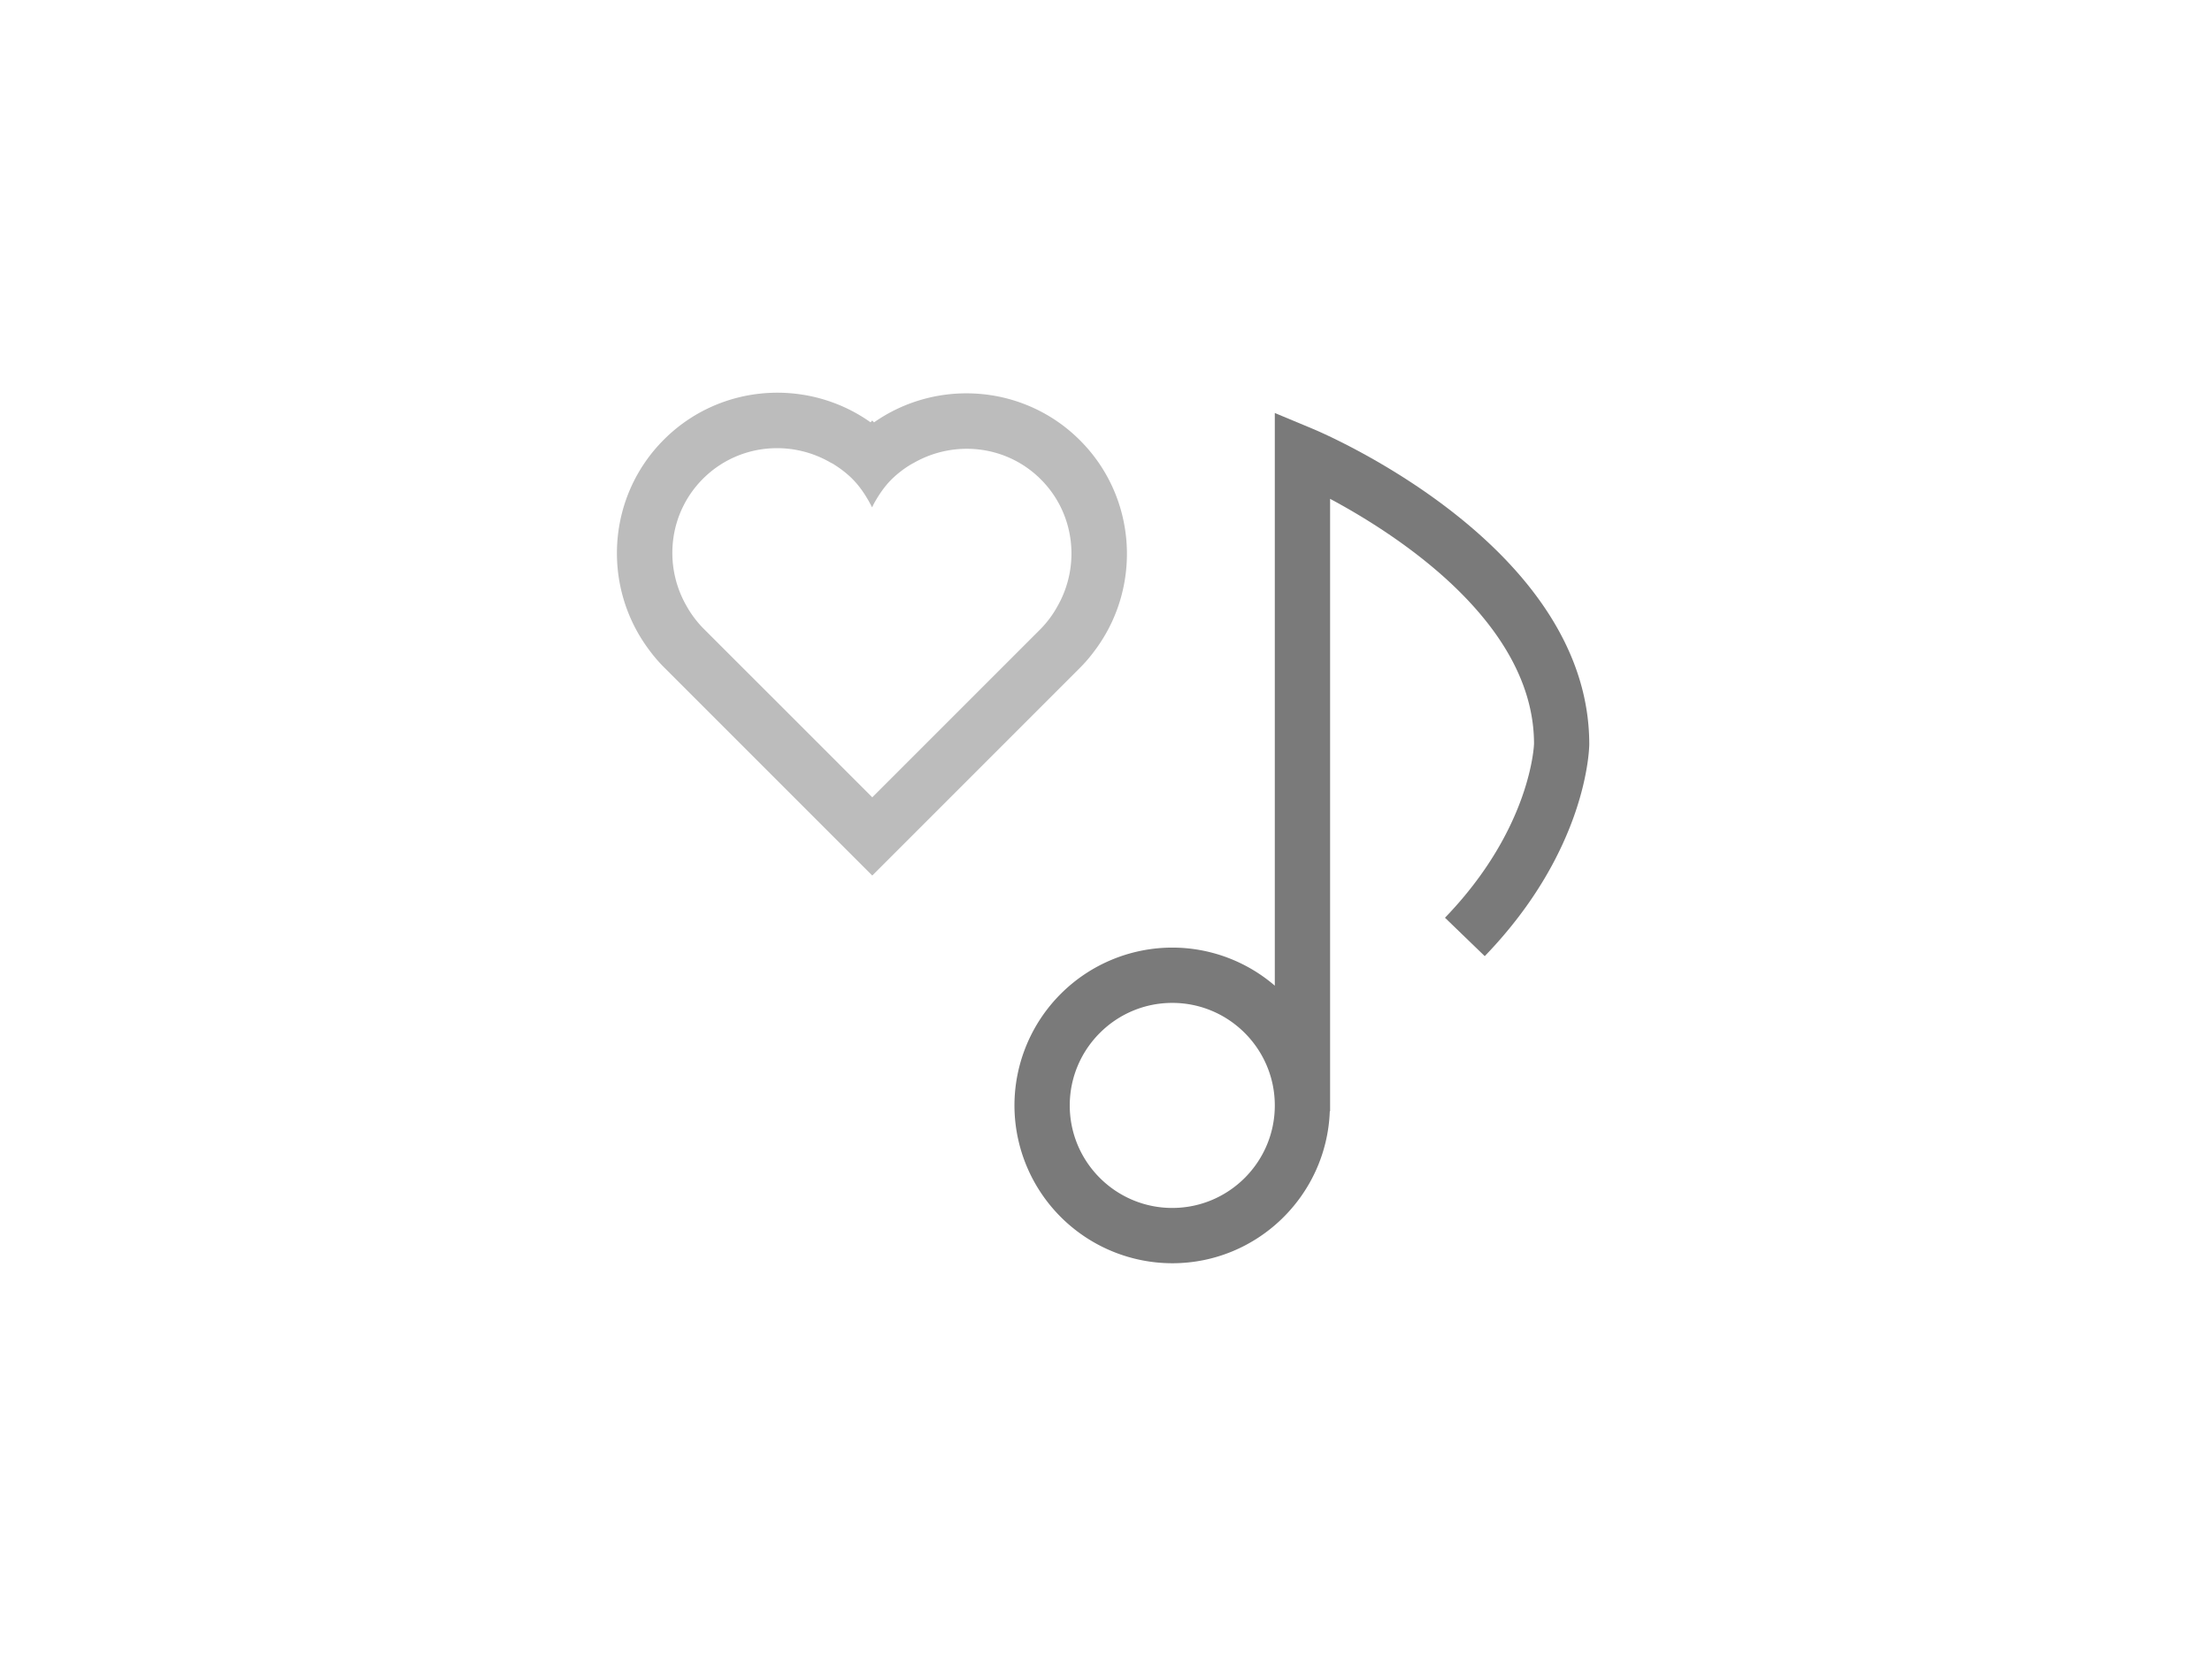
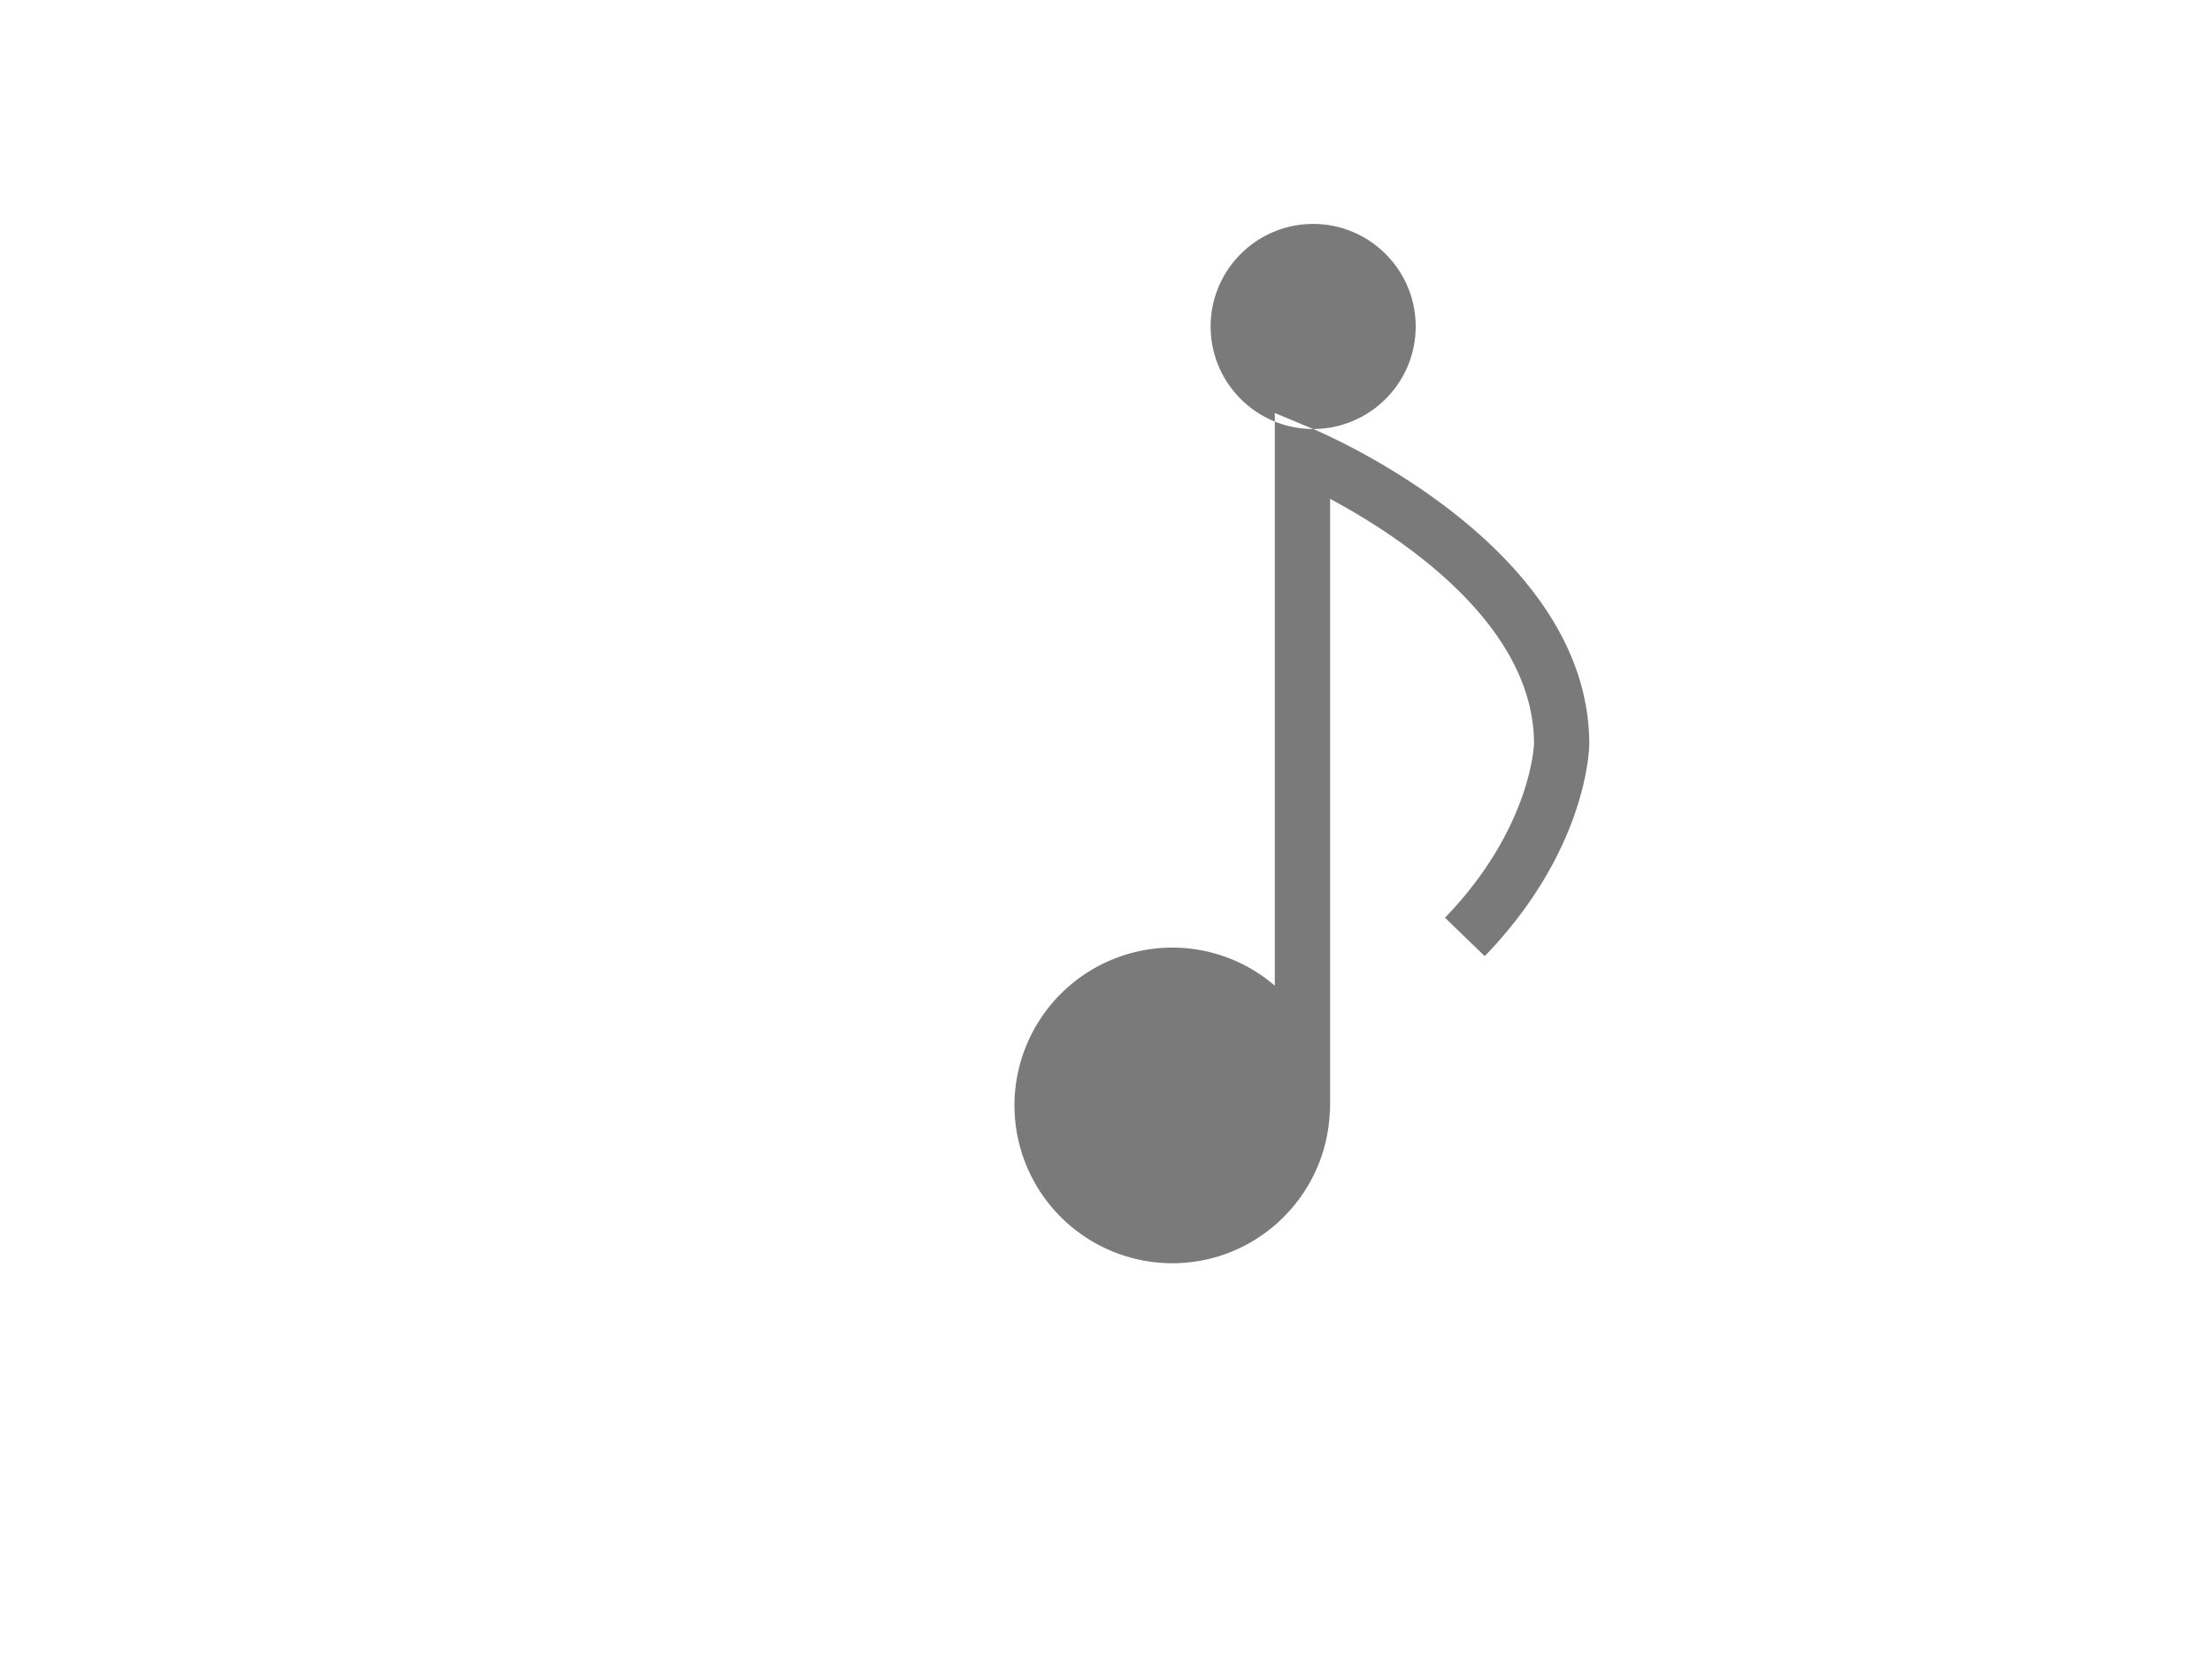
<svg xmlns="http://www.w3.org/2000/svg" width="80" height="60" viewBox="-22.312 -14.203 80 60">
-   <path fill="#BCBCBC" d="M9.3 1.072l-.067-.066-.062.063C6.9-.54 3.73-.335 1.698 1.697S-.54 6.9 1.069 9.171c.186.264.393.519.629.755l7.536 7.536 7.513-7.513c.245-.244.457-.508.648-.781 1.589-2.269 1.376-5.423-.648-7.447C14.724-.303 11.568-.517 9.3 1.072zm6.639 6.64a3.764 3.764 0 0 1-.606.823l-.699.699-2.396 2.396-3.003 3.003-3.025-3.026-2.376-2.374-.722-.722a3.826 3.826 0 0 1-.591-.792c-.845-1.46-.657-3.359.591-4.607 1.248-1.247 3.146-1.435 4.606-.59.032.019.067.032.1.052.245.153.48.326.693.539.252.252.445.536.611.833.037.066.072.132.105.2.035-.07.069-.139.108-.207.164-.285.353-.56.597-.804a3.76 3.76 0 0 1 .718-.551c.034-.021.07-.036.104-.056 1.457-.825 3.338-.633 4.577.606 1.239 1.239 1.434 3.122.608 4.578z" />
-   <path fill="#7A7A7A" d="M25.18 1.312L23.793.734v20.711a5.687 5.687 0 0 0-3.708-1.377 5.716 5.716 0 0 0-5.708 5.709 5.715 5.715 0 0 0 5.708 5.707c3.077 0 5.587-2.448 5.697-5.5h.011V3.838c2.471 1.323 7.375 4.5 7.375 8.86-.001.03-.104 3.062-3.22 6.29l1.438 1.389c3.703-3.836 3.778-7.5 3.78-7.663.002-7.147-9.58-11.231-9.986-11.402zm-5.095 28.172c-2.045 0-3.708-1.662-3.708-3.707s1.663-3.709 3.708-3.709 3.708 1.664 3.708 3.709-1.663 3.707-3.708 3.707z" />
+   <path fill="#7A7A7A" d="M25.18 1.312L23.793.734v20.711a5.687 5.687 0 0 0-3.708-1.377 5.716 5.716 0 0 0-5.708 5.709 5.715 5.715 0 0 0 5.708 5.707c3.077 0 5.587-2.448 5.697-5.5h.011V3.838c2.471 1.323 7.375 4.5 7.375 8.86-.001.03-.104 3.062-3.22 6.29l1.438 1.389c3.703-3.836 3.778-7.5 3.78-7.663.002-7.147-9.58-11.231-9.986-11.402zc-2.045 0-3.708-1.662-3.708-3.707s1.663-3.709 3.708-3.709 3.708 1.664 3.708 3.709-1.663 3.707-3.708 3.707z" />
</svg>